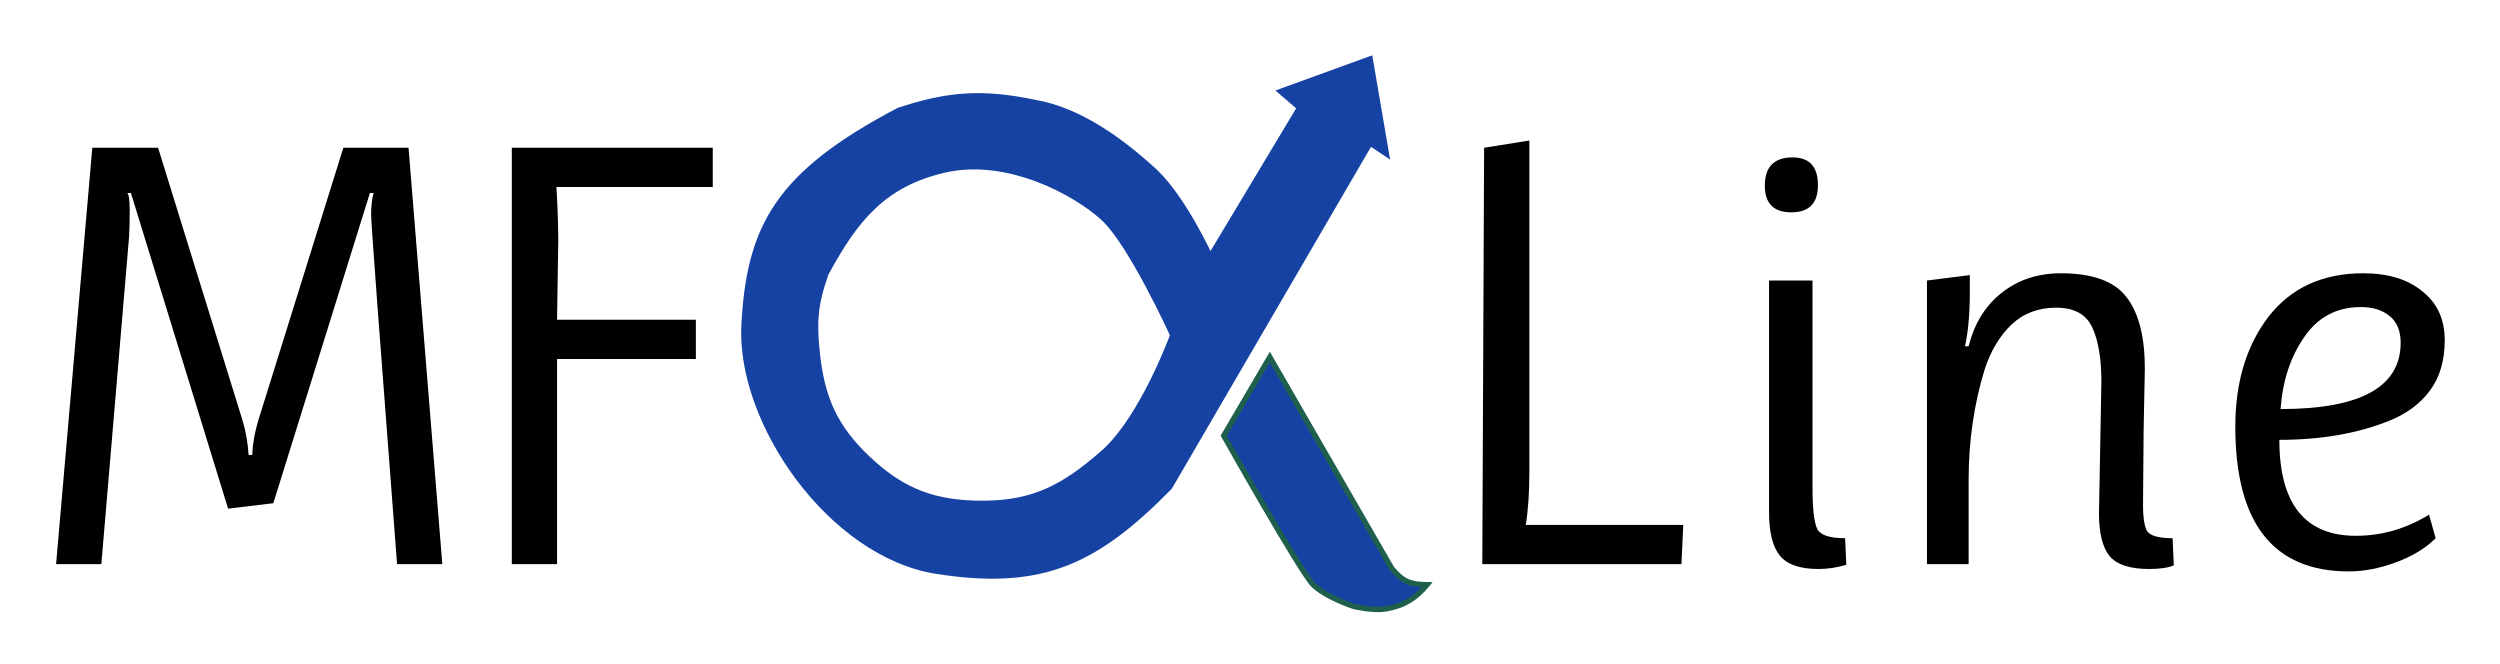
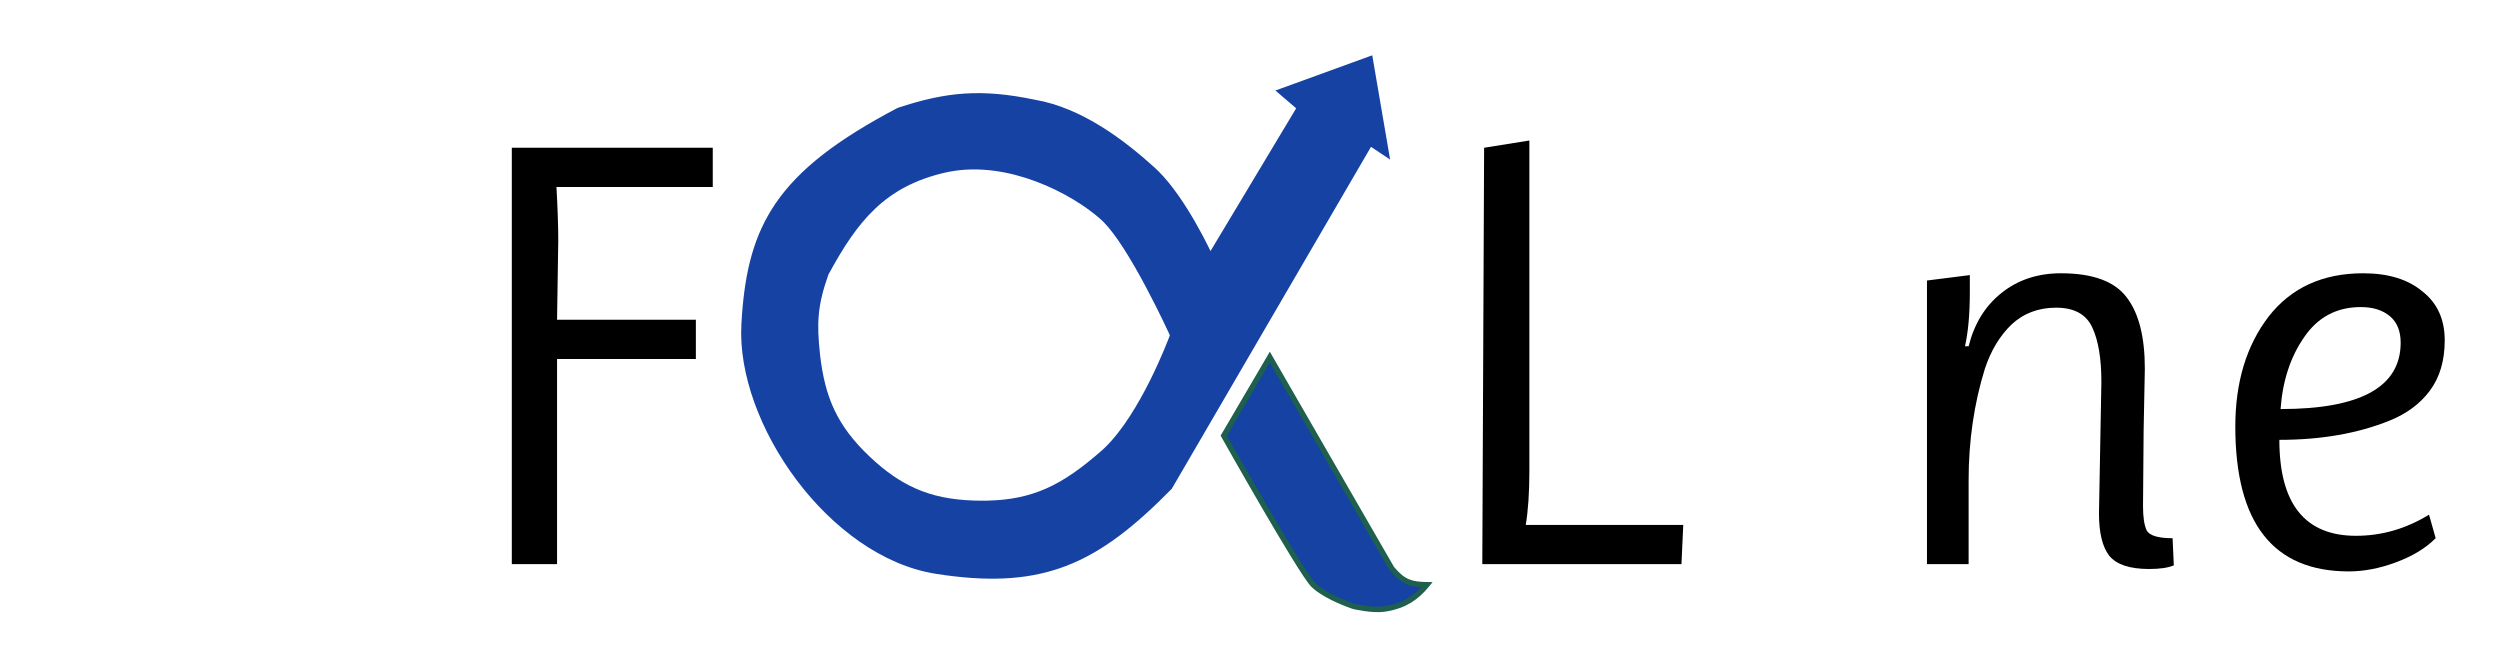
<svg xmlns="http://www.w3.org/2000/svg" width="226" height="60" viewBox="0 0 226 60" fill="none">
  <path d="M138.255 42.599C138.255 44.526 138.146 46.145 137.928 47.454H152.167L152.003 51H134L134.164 13.357L138.255 12.702V42.599Z" fill="black" />
-   <path d="M164.396 51.437C162.723 51.437 161.559 51.036 160.905 50.236C160.25 49.436 159.923 48.127 159.923 46.308V25.359H163.851V44.072C163.851 45.999 163.996 47.254 164.287 47.836C164.578 48.381 165.415 48.654 166.797 48.654L166.906 51.055C166.069 51.309 165.233 51.437 164.396 51.437ZM159.541 16.794C159.541 15.084 160.377 14.23 162.05 14.23C163.578 14.23 164.342 15.066 164.342 16.739C164.342 18.376 163.542 19.194 161.941 19.194C160.341 19.194 159.541 18.394 159.541 16.794Z" fill="black" />
  <path d="M178.072 26.45C178.072 28.378 177.926 29.996 177.635 31.305H177.963C178.472 29.269 179.454 27.669 180.909 26.505C182.4 25.304 184.2 24.704 186.31 24.704C189.183 24.704 191.165 25.432 192.256 26.887C193.347 28.305 193.893 30.451 193.893 33.324C193.893 33.433 193.857 35.288 193.784 38.889C193.747 42.489 193.729 44.781 193.729 45.763C193.729 46.745 193.838 47.472 194.057 47.945C194.311 48.418 195.093 48.654 196.402 48.654L196.512 51.109C196.002 51.327 195.257 51.437 194.275 51.437C192.529 51.437 191.329 51.036 190.674 50.236C190.056 49.436 189.747 48.163 189.747 46.417C189.747 46.345 189.783 44.381 189.856 40.525C189.929 36.67 189.965 34.67 189.965 34.524C189.965 32.415 189.692 30.778 189.147 29.614C188.601 28.414 187.51 27.814 185.873 27.814C184.273 27.814 182.927 28.323 181.836 29.341C180.781 30.36 179.981 31.687 179.436 33.324C178.454 36.488 177.963 39.853 177.963 43.417V51H174.198V25.359L178.072 24.868V26.45Z" fill="black" />
  <path d="M217.02 30.978C217.02 29.924 216.693 29.123 216.038 28.578C215.383 28.032 214.511 27.759 213.419 27.759C211.237 27.759 209.528 28.669 208.291 30.487C207.055 32.269 206.345 34.433 206.164 36.979C213.401 36.979 217.02 34.979 217.02 30.978ZM212.328 51.655C205.491 51.655 202.072 47.29 202.072 38.561C202.072 34.561 203.072 31.251 205.072 28.632C207.109 26.014 209.964 24.704 213.638 24.704C215.893 24.704 217.675 25.25 218.984 26.341C220.33 27.396 221.003 28.869 221.003 30.76C221.003 32.615 220.548 34.142 219.639 35.343C218.766 36.507 217.566 37.398 216.038 38.016C213.165 39.18 209.837 39.762 206.054 39.762C206.054 45.544 208.364 48.436 212.983 48.436C215.311 48.436 217.511 47.8 219.584 46.526L220.184 48.654C219.275 49.563 218.075 50.291 216.584 50.836C215.129 51.382 213.71 51.655 212.328 51.655Z" fill="black" />
  <path d="M114.79 32.279L110.625 39.384C110.625 39.384 117.571 51.723 118.71 52.859C119.848 53.995 122.385 54.819 122.385 54.819C122.385 54.819 124.032 55.205 125.08 55.064C126.82 54.83 127.981 54.111 129 52.859C127.618 52.835 126.88 52.676 125.815 51.389L114.79 32.279Z" fill="#1542A3" />
  <path d="M115.003 32.157L126.016 51.245C126.529 51.863 126.946 52.19 127.383 52.371C127.827 52.556 128.318 52.602 129.005 52.614L129.509 52.623L129.19 53.014C128.201 54.229 127.071 54.967 125.445 55.255L125.113 55.307C124.554 55.382 123.852 55.316 123.306 55.236C123.029 55.196 122.785 55.152 122.611 55.117C122.524 55.1 122.455 55.085 122.406 55.074C122.382 55.069 122.363 55.065 122.351 55.062C122.344 55.061 122.339 55.059 122.336 55.059C122.334 55.058 122.332 55.058 122.331 55.058H122.33L122.32 55.055L122.31 55.052L122.308 55.051C122.306 55.05 122.304 55.05 122.302 55.049C122.297 55.047 122.289 55.045 122.279 55.042C122.26 55.035 122.231 55.025 122.194 55.013C122.121 54.987 122.016 54.95 121.887 54.902C121.627 54.806 121.269 54.665 120.875 54.488C120.192 54.182 119.377 53.757 118.779 53.253L118.538 53.032C118.376 52.87 118.129 52.532 117.833 52.09C117.532 51.64 117.165 51.062 116.759 50.403C115.946 49.084 114.969 47.433 114.029 45.819C113.089 44.205 112.186 42.626 111.517 41.451C111.182 40.864 110.906 40.377 110.714 40.037C110.618 39.867 110.542 39.734 110.491 39.644C110.466 39.598 110.446 39.563 110.433 39.54C110.426 39.529 110.421 39.52 110.418 39.514C110.416 39.511 110.415 39.508 110.414 39.507L110.413 39.505H110.412C110.412 39.505 110.412 39.504 110.626 39.384L110.412 39.504L110.344 39.382L110.415 39.261L114.579 32.155L114.793 31.792L115.003 32.157ZM110.908 39.385C110.911 39.39 110.915 39.396 110.918 39.402C110.969 39.493 111.044 39.626 111.14 39.796C111.332 40.135 111.608 40.622 111.942 41.209C112.611 42.383 113.514 43.96 114.453 45.572C115.392 47.185 116.366 48.832 117.176 50.145C117.581 50.803 117.944 51.375 118.24 51.817C118.542 52.267 118.761 52.563 118.884 52.685L119.101 52.883C119.639 53.336 120.399 53.738 121.075 54.041C121.457 54.212 121.805 54.349 122.057 54.442C122.182 54.489 122.284 54.526 122.354 54.55C122.389 54.562 122.416 54.571 122.435 54.577C122.439 54.579 122.444 54.58 122.447 54.581C122.45 54.582 122.454 54.583 122.459 54.584C122.471 54.587 122.488 54.591 122.511 54.596C122.556 54.606 122.623 54.62 122.707 54.637C122.875 54.67 123.11 54.713 123.376 54.752C123.915 54.83 124.56 54.887 125.048 54.821L125.355 54.773C126.683 54.539 127.639 53.987 128.479 53.084C128.008 53.055 127.592 52.989 127.195 52.824C126.655 52.6 126.174 52.206 125.627 51.545L125.614 51.529L125.604 51.512L114.789 32.766L110.908 39.385Z" fill="#1E604D" />
  <path d="M124.101 5.289L125.57 13.863L125.667 14.425L125.193 14.108L123.939 13.273L105.941 44.163L105.926 44.19L105.904 44.211C102.561 47.606 99.653 49.908 96.364 51.165C93.278 52.345 89.88 52.597 85.51 52.006L84.622 51.876C79.761 51.116 75.24 47.697 72.002 43.382C68.764 39.067 66.774 33.81 67.021 29.326L67.072 28.507C67.364 24.467 68.152 21.256 70.118 18.38C72.212 15.316 75.623 12.659 81.116 9.769L81.134 9.759L81.153 9.753C85.601 8.278 88.739 8.02 93.529 9.01H93.528C97.846 9.743 101.727 12.741 104.425 15.193L104.682 15.437C105.963 16.693 107.164 18.538 108.056 20.092C108.533 20.924 108.926 21.678 109.199 22.225C109.29 22.406 109.366 22.565 109.429 22.696L117.173 9.791L115.615 8.456L115.297 8.183L115.69 8.04L123.775 5.1L124.051 5L124.101 5.289ZM93.628 16.395C91.264 15.514 88.539 15.018 85.875 15.513L85.343 15.625C82.7 16.252 80.746 17.321 79.121 18.856C77.501 20.387 76.216 22.372 74.895 24.811L74.886 24.828L74.879 24.847C74.384 26.246 74.119 27.351 74.018 28.461C73.917 29.569 73.981 30.671 74.132 32.06V32.06C74.353 34.01 74.746 35.629 75.451 37.105C76.157 38.583 77.171 39.906 78.616 41.275L79.193 41.803C80.535 42.984 81.852 43.819 83.286 44.373C84.925 45.005 86.705 45.264 88.83 45.263L89.248 45.258C91.314 45.215 93.002 44.856 94.58 44.159C96.259 43.417 97.799 42.296 99.525 40.792L99.853 40.493C101.475 38.937 102.9 36.513 103.935 34.449C104.488 33.344 104.935 32.333 105.242 31.599C105.396 31.232 105.515 30.933 105.596 30.727C105.636 30.623 105.667 30.542 105.688 30.487C105.698 30.46 105.706 30.439 105.711 30.425C105.714 30.418 105.715 30.412 105.717 30.408C105.717 30.407 105.718 30.405 105.719 30.404V30.402L105.489 30.318C105.691 30.226 105.71 30.217 105.712 30.216V30.215C105.711 30.214 105.711 30.212 105.71 30.21C105.708 30.206 105.705 30.2 105.701 30.192C105.694 30.177 105.684 30.154 105.67 30.124C105.642 30.064 105.601 29.975 105.548 29.862C105.442 29.636 105.289 29.311 105.097 28.914C104.712 28.12 104.174 27.037 103.559 25.885C102.944 24.733 102.251 23.509 101.558 22.434C100.953 21.496 100.34 20.658 99.771 20.078L99.528 19.847C98.283 18.722 96.15 17.335 93.628 16.395ZM105.489 30.318L105.72 30.402L105.754 30.308L105.712 30.217L105.489 30.318Z" fill="#1542A3" />
-   <path d="M11.508 17.448C11.653 17.594 11.726 18.121 11.726 19.03C11.726 19.903 11.708 20.685 11.671 21.376L9.162 51H5.07L8.344 13.356H14.29L21.928 38.016C22.219 38.961 22.401 39.998 22.474 41.125H22.801C22.837 40.143 23.019 39.107 23.346 38.016L31.039 13.356H36.931L39.986 51H35.894C34.33 30.632 33.548 20.103 33.548 19.412C33.548 18.685 33.621 18.03 33.767 17.448H33.439L24.71 45.49L20.619 45.981L11.835 17.448H11.508Z" fill="black" />
  <path d="M50.304 16.902C50.413 18.866 50.467 20.485 50.467 21.758L50.358 28.905H62.906V32.451H50.358V51H46.267V13.356H64.433V16.902H50.304Z" fill="black" />
</svg>